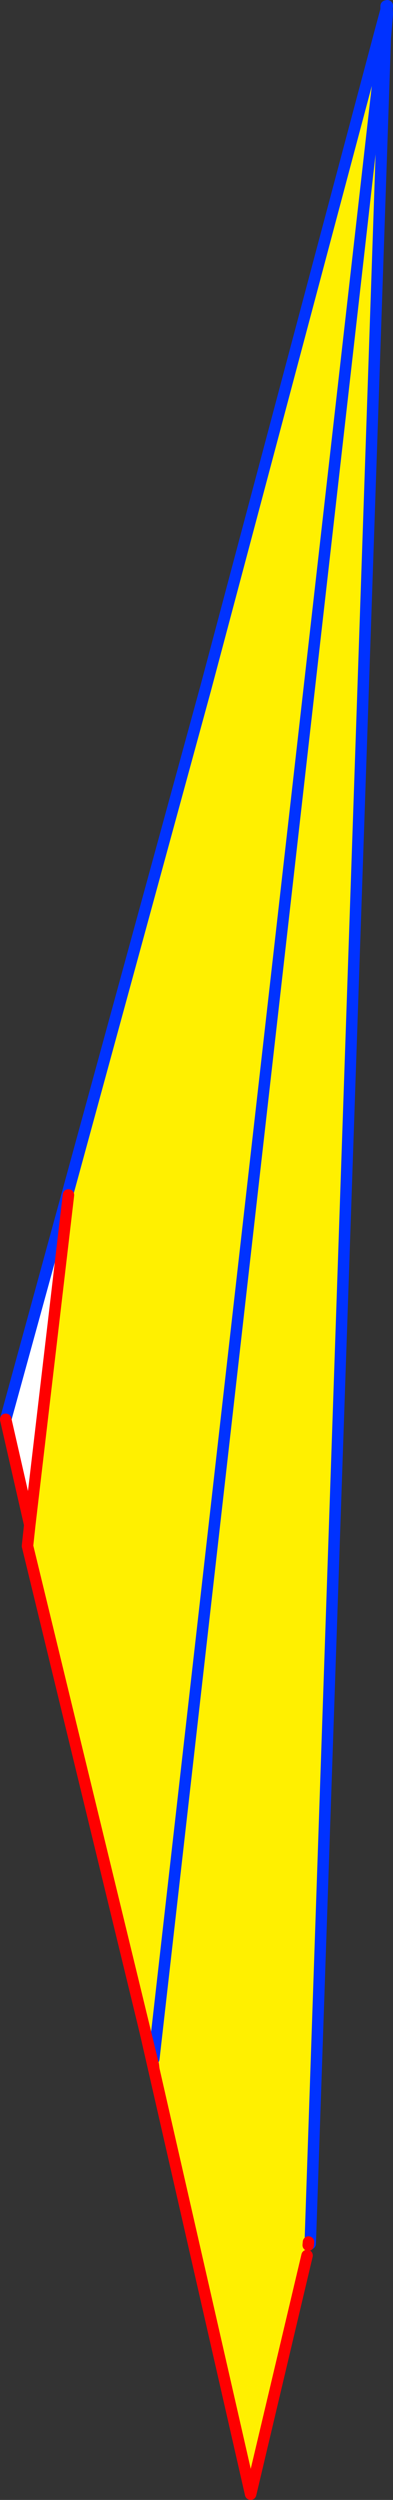
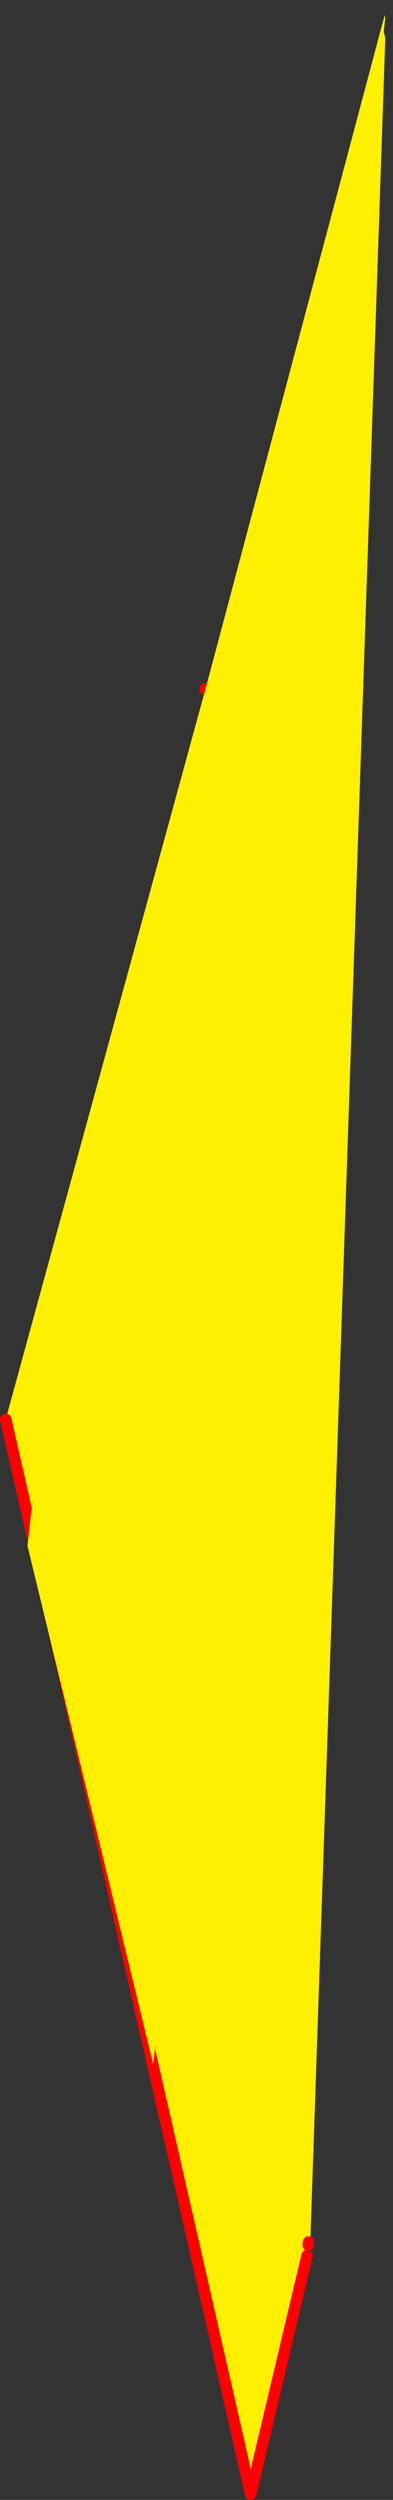
<svg xmlns="http://www.w3.org/2000/svg" height="436.2px" width="68.6px">
  <rect width="100%" height="100%" fill="#333333" stroke="none" />
  <g transform="matrix(1.0, 0.0, 0.0, 1.0, -344.25, -58.65)">
    <path d="M411.5 65.3 L398.4 450.15 398.1 449.85 398.05 450.4 397.85 452.2 388.0 493.85 345.25 306.3 380.0 179.3 380.1 179.65 380.15 178.8 410.95 62.95 411.5 65.3" fill="#fff000" fill-rule="evenodd" stroke="none" />
-     <path d="M410.95 62.95 L411.6 60.6 411.65 60.4 411.65 59.7 411.85 59.65 M411.65 60.4 L411.8 60.25 411.85 61.1 411.5 65.3 398.4 450.15 M345.25 306.3 L380.0 179.3 380.1 178.95 M380.15 178.8 L410.95 62.95 M411.5 65.3 L411.6 62.85 411.6 60.6 M411.65 60.4 L411.6 62.85" fill="none" stroke="#0032ff" stroke-linecap="round" stroke-linejoin="round" stroke-width="2.0" />
    <path d="M398.1 449.85 L398.05 450.4 M397.85 452.2 L388.0 493.85 345.25 306.3 M380.1 178.95 L380.15 178.8" fill="none" stroke="#ff0000" stroke-linecap="round" stroke-linejoin="round" stroke-width="2.0" />
    <path d="M411.4 61.3 L411.5 61.8 371.1 417.9 370.95 418.7 349.05 328.4 349.45 324.7 356.2 267.15 356.15 266.65 380.1 178.95 411.4 61.3" fill="#fff000" fill-rule="evenodd" stroke="none" />
-     <path d="M356.15 266.65 L356.2 267.15 349.45 324.7 345.25 306.3 356.15 266.65" fill="#ffffff" fill-rule="evenodd" stroke="none" />
-     <path d="M411.5 61.8 L411.85 59.7 411.65 60.35 411.5 61.8 371.1 417.9 M411.4 61.3 L380.1 178.95 356.15 266.65 345.25 306.3 M411.4 61.3 L411.65 60.35" fill="none" stroke="#0032ff" stroke-linecap="round" stroke-linejoin="round" stroke-width="2.0" />
-     <path d="M356.2 267.15 L349.45 324.7 349.05 328.4 370.95 418.7 371.0 418.85 371.1 419.7 M349.45 324.7 L345.25 306.3" fill="none" stroke="#ff0000" stroke-linecap="round" stroke-linejoin="round" stroke-width="2.0" />
  </g>
</svg>